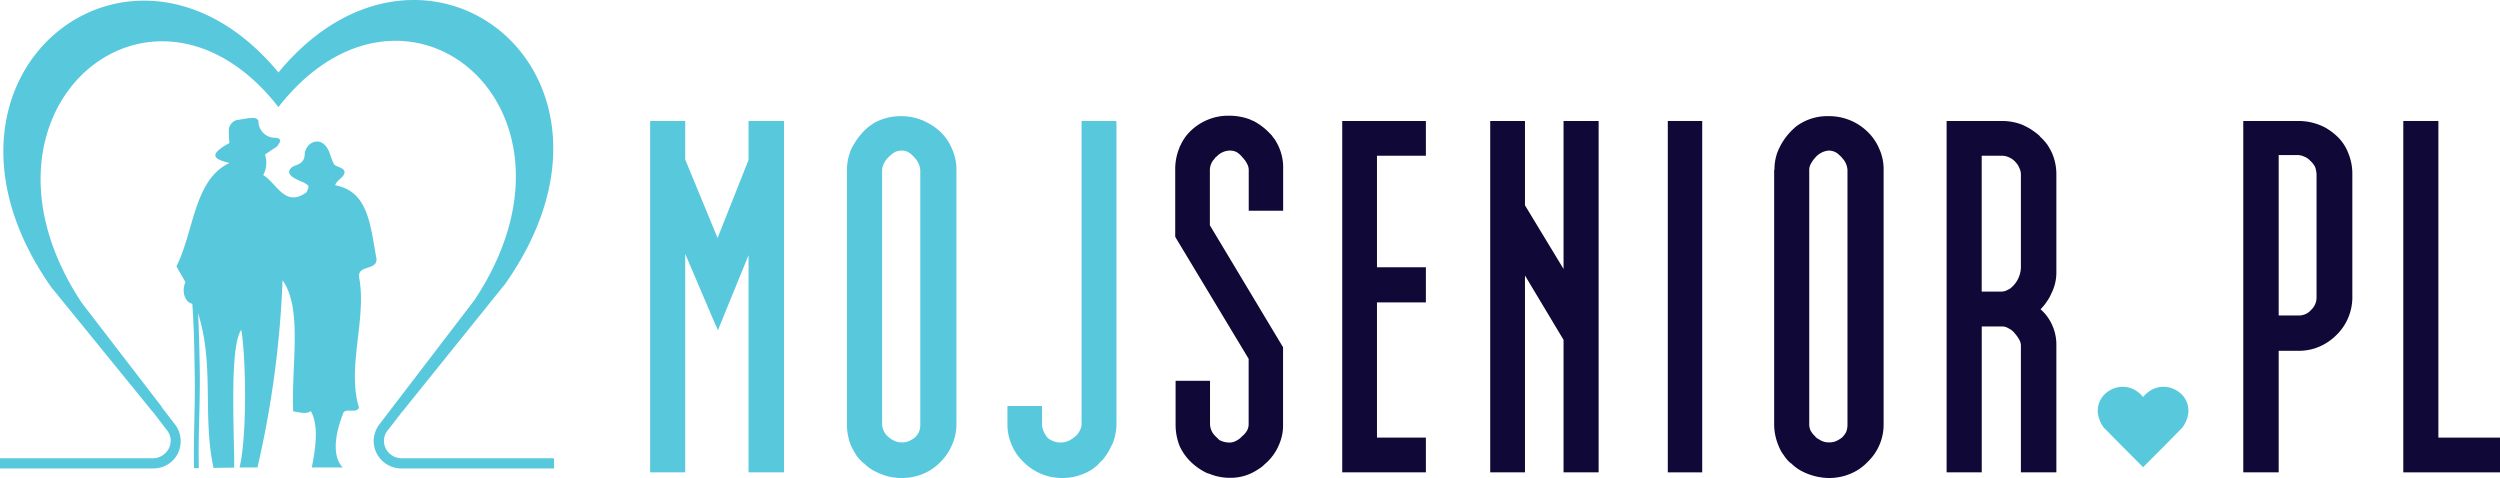
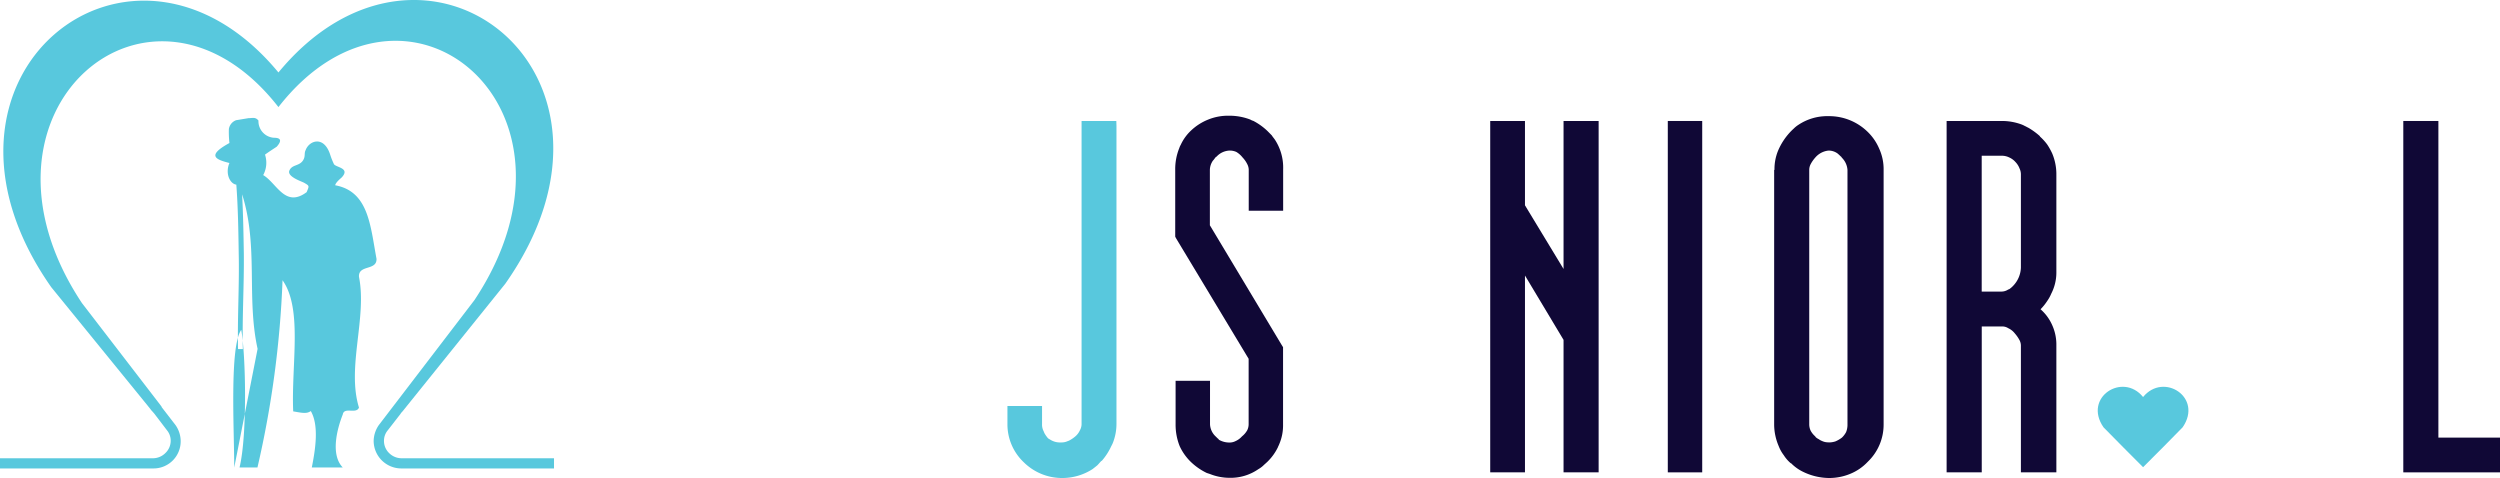
<svg xmlns="http://www.w3.org/2000/svg" width="523.01" height="100.003" viewBox="0 0 523.01 100.003">
  <g id="Warstwa_2" data-name="Warstwa 2" transform="translate(0 0)">
    <g id="Warstwa_1" data-name="Warstwa 1">
      <path id="Path_1" data-name="Path 1" d="M268.42,72.9V88.82h0a9.87,9.87,0,0,1-.8,4.1c-.07.22-.21.43-.28.65h0a10.79,10.79,0,0,1-2.16,3h0c-.29.29-.65.58-.94.87a5.751,5.751,0,0,1-1,.72,10.19,10.19,0,0,1-6.05,1.8h-.07a11,11,0,0,1-4-.8l-.65-.21a12.859,12.859,0,0,1-3-2h0a11,11,0,0,1-2.67-3.6,12.05,12.05,0,0,1-.86-4.61h0V79.67h7.2v9.07h0a3.68,3.68,0,0,0,1.22,2.6h0l.36.36a.68.68,0,0,1,.28.3,4.41,4.41,0,0,0,2.16.58,2.77,2.77,0,0,0,1.3-.29,4,4,0,0,0,1.37-1,4.41,4.41,0,0,0,1.1-1.29,2.851,2.851,0,0,0,.29-1.23V75.06L246,49.79l-.14-.29v-14h0a11.7,11.7,0,0,1,.86-4.54,3.09,3.09,0,0,1,.29-.65,9.59,9.59,0,0,1,2.16-3,11.31,11.31,0,0,1,3.6-2.3,11,11,0,0,1,4.39-.8h0a12.13,12.13,0,0,1,4.4.8,2.55,2.55,0,0,0,.64.28h0a12.85,12.85,0,0,1,3,2.16l.86.87c.22.36.5.65.72,1h0a10.67,10.67,0,0,1,1.66,6.12v8.64h-7.2V35.54a2.6,2.6,0,0,0-.29-1.16,5.61,5.61,0,0,0-1-1.44,4.81,4.81,0,0,0-1.3-1.15h0a3.29,3.29,0,0,0-1.44-.29h0a3.91,3.91,0,0,0-2.73,1.3h-.07c-.15.14-.22.29-.36.43a1.671,1.671,0,0,1-.29.36,3.52,3.52,0,0,0-.65,1.95V47.13L268.27,72.4l.15.22Z" fill="#100836" />
-       <path id="Path_2" data-name="Path 2" d="M298.3,92.63v6.19H280.8V25.31h17.5v7.27H288.07V55.91H298.3v7.35H288.07V91.55H298.3Z" fill="#100836" />
      <path id="Path_3" data-name="Path 3" d="M334.44,26.32v72.5H327.1V71.1l-8.07-13.46V98.82h-7.27V25.31h7.27V42.95l8.07,13.32V25.31h7.34Z" fill="#100836" />
      <path id="Path_4" data-name="Path 4" d="M356.11,26.32v72.5h-7.2V25.31h7.2Z" fill="#100836" />
      <path id="Path_5" data-name="Path 5" d="M382.54,92.56a4.52,4.52,0,0,0,1.44-.22,6.369,6.369,0,0,0,1.36-.79,4.531,4.531,0,0,0,.87-1.15,4.1,4.1,0,0,0,.29-1.66V35.54a4,4,0,0,0-1.23-2.6v-.07h0c-.14-.14-.29-.21-.36-.36h-.07c-.07-.14-.22-.21-.36-.36h0a3.17,3.17,0,0,0-1.94-.65,4.22,4.22,0,0,0-2.81,1.5h0a6.827,6.827,0,0,0-.94,1.36,2.6,2.6,0,0,0-.29,1.16v53.2h0a3.19,3.19,0,0,0,.29,1.37,4.12,4.12,0,0,0,1,1.23v.07h0a2.65,2.65,0,0,0,.72.5h0a2.64,2.64,0,0,0,.65.36,3,3,0,0,0,1.37.29Zm11.52-57v53.2a10.75,10.75,0,0,1-3.32,7.85,10.4,10.4,0,0,1-3.67,2.52,11.5,11.5,0,0,1-4.53.87h0a12.71,12.71,0,0,1-5.48-1.37,9.12,9.12,0,0,1-2.37-1.73h-.07a7.4,7.4,0,0,1-1.44-1.66,7.76,7.76,0,0,1-1.08-1.94,11.54,11.54,0,0,1-.94-4.54V35.54h.07a10.07,10.07,0,0,1,.79-4.11,13.37,13.37,0,0,1,2.31-3.6h0a11.638,11.638,0,0,1,.93-.93,5.65,5.65,0,0,1,1-.8,10.89,10.89,0,0,1,6.27-1.8,11.51,11.51,0,0,1,8,3.1,10.74,10.74,0,0,1,2.59,3.67,10.33,10.33,0,0,1,.94,4.47Z" fill="#100836" />
      <path id="Path_6" data-name="Path 6" d="M418.61,61h.07a2.58,2.58,0,0,0,1.44-.43h0c.07,0,.14-.07.22-.07a5.559,5.559,0,0,0,1.15-1.08A5.75,5.75,0,0,0,422.78,56V36.54h0a2.87,2.87,0,0,0-.28-1.29,4,4,0,0,0-.87-1.37,3.77,3.77,0,0,0-1.29-.94h0a3.48,3.48,0,0,0-1.52-.36h-4.24V61ZM430.2,36.54V57.06h0a9.66,9.66,0,0,1-1.08,4.4,7.638,7.638,0,0,1-.79,1.44h0a11.238,11.238,0,0,1-1.44,1.8,9.4,9.4,0,0,1,2.23,2.88,9.94,9.94,0,0,1,1.08,4.68V98.82h-7.42V72.26h0a2.46,2.46,0,0,0-.28-1.08h0a7.49,7.49,0,0,0-1-1.44,3.68,3.68,0,0,0-1.37-1.08,2.28,2.28,0,0,0-1.37-.36h-4.17V98.82h-7.35V25.31h11.59a11.77,11.77,0,0,1,4.25.79l1.3.65h0a14.71,14.71,0,0,1,2.37,1.73h0v.07a11.242,11.242,0,0,1,1.52,1.66,13.453,13.453,0,0,1,1.08,1.94,11.229,11.229,0,0,1,.85,4.39Z" fill="#100836" />
-       <path id="Path_7" data-name="Path 7" d="M480.89,66a3.34,3.34,0,0,0,2.59-1.15,3.55,3.55,0,0,0,1.15-2.74h0V36.47h0a5.38,5.38,0,0,0-.29-1.51,4.17,4.17,0,0,0-1-1.3h0a3.38,3.38,0,0,0-1.37-.93,3.29,3.29,0,0,0-1.51-.29h-3.75V66Zm11.23-29.52V62.1h0a11,11,0,0,1-3.24,7.9,11.409,11.409,0,0,1-3.67,2.52,10.72,10.72,0,0,1-4.32.87h-4.18V98.82H469.3V25.31h11.59a11.85,11.85,0,0,1,4.25.79,10.45,10.45,0,0,1,1.29.58,12.86,12.86,0,0,1,2.38,1.73,9.51,9.51,0,0,1,2.45,3.6,11.33,11.33,0,0,1,.86,4.46Z" fill="#100836" />
      <path id="Path_8" data-name="Path 8" d="M523.01,92.63v6.19H502.78V25.31h7.34V91.55h12.89Z" fill="#100836" />
      <path id="Path_9" data-name="Path 9" d="M83.81,86.51l.57-.65.22-.28h0l21.1-26.21c31-44.07-16.85-81.29-47.45-44.21C27.58-21.92-20.23,16,10.73,60.09L30.89,84.86h0l.57.72h0l.22.28.58.65h0L34.92,90h0a3.41,3.41,0,0,1,.79,2.23h0a3.53,3.53,0,0,1-1.08,2.52A3.69,3.69,0,0,1,32,95.87H0V98H32.11a5.67,5.67,0,0,0,5.69-5.69h0a5.89,5.89,0,0,0-1.08-3.38h0l-2.95-3.82h.07L17.14,63.4c-26.72-40.25,14.61-74.95,41.11-41,26.49-33.91,67.75.14,41,40.39l-20,26.14h0a6,6,0,0,0-1.08,3.38h0A5.79,5.79,0,0,0,84,98h31.9V95.87H84a3.71,3.71,0,0,1-2.59-1.08,3.53,3.53,0,0,1-1.08-2.52h0A3.41,3.41,0,0,1,81.14,90h0l2.74-3.53Z" fill="#58c8dd" fill-rule="evenodd" />
      <path id="Path_10" data-name="Path 10" d="M448.34,97.74c2.74-2.73,5.55-5.54,8.28-8.35,4.32-6.26-4-11.59-8.28-6.33-4.24-5.26-12.6.07-8.28,6.33C442.8,92.2,445.61,95,448.34,97.74Z" fill="#58c8dd" fill-rule="evenodd" />
-       <path id="Path_11" data-name="Path 11" d="M164.02,26.32v72.5H156.6V53.39l-5.47,13.39-.94,2.31-1.01-2.31L143.35,53.1V98.82h-7.34V25.31h7.34v8.07l6.77,16.41,6.48-16.34V25.31h7.42Z" fill="#58c8dd" />
-       <path id="Path_12" data-name="Path 12" d="M188.57,92.56a4.48,4.48,0,0,0,1.44-.22,6.69,6.69,0,0,0,1.37-.79,4.49,4.49,0,0,0,.86-1.15,3.94,3.94,0,0,0,.29-1.66V35.54a4.42,4.42,0,0,0-1.23-2.6,5.179,5.179,0,0,0-1.36-1.15,3,3,0,0,0-1.37-.29h0a3.43,3.43,0,0,0-1.3.29h0A7,7,0,0,0,185.76,33a4.25,4.25,0,0,0-1.22,2.52v53.2h0a3.64,3.64,0,0,0,1.29,2.67,4.7,4.7,0,0,0,1.37.86,3.08,3.08,0,0,0,1.37.29Zm11.52-57v53.2a10.3,10.3,0,0,1-.87,4.18h0a10.809,10.809,0,0,1-2.44,3.67,10.44,10.44,0,0,1-3.68,2.52,11.47,11.47,0,0,1-4.53.87h0a11.27,11.27,0,0,1-4.18-.8,10.361,10.361,0,0,1-1.29-.57,9,9,0,0,1-2.38-1.73h-.07a10.209,10.209,0,0,1-1.51-1.66c-.36-.57-.72-1.22-1.08-1.94a11.52,11.52,0,0,1-.87-4.54V35.54a11.38,11.38,0,0,1,.79-4.11,14.32,14.32,0,0,1,2.38-3.6h0A10,10,0,0,1,184,25.17a11.52,11.52,0,0,1,4.54-.87h.07a11.55,11.55,0,0,1,4.18.8h0a2.55,2.55,0,0,1,.64.28,12.41,12.41,0,0,1,3.1,2h0a10.61,10.61,0,0,1,2.59,3.67,10.33,10.33,0,0,1,.97,4.49Z" fill="#58c8dd" />
      <path id="Path_13" data-name="Path 13" d="M233.57,26.32V88.74h0a10.84,10.84,0,0,1-.79,4,6.215,6.215,0,0,1-.29.58h0a12.81,12.81,0,0,1-2,3.1h-.07c-.29.28-.57.64-.86.93h0c-.36.29-.72.58-1,.79A11.68,11.68,0,0,1,222,100a11.39,11.39,0,0,1-7.85-3.32,10.9,10.9,0,0,1-3.39-7.92h0V84.93H218v3.81h0a3,3,0,0,0,.28,1.37h0c.08.15.15.36.22.51a5.909,5.909,0,0,0,.58.86,1.11,1.11,0,0,0,.28.29h0c.15.07.22.14.36.21a3.8,3.8,0,0,0,2.24.58h.07a3.1,3.1,0,0,0,1.37-.29h0l.21-.07h0a7,7,0,0,0,1.3-.86,3.64,3.64,0,0,0,1-1.3,2.75,2.75,0,0,0,.36-1.3h0V25.31h7.27Z" fill="#58c8dd" />
-       <path id="Path_14" data-name="Path 14" d="M48,34.1c-7.41,3.45-7.41,14.32-11.08,21.6.57,1.15,1.29,2.23,1.87,3.31a4.27,4.27,0,0,0-.36,1.73c0,1.44.79,2.66,1.8,2.8.36,4.83.43,9.65.5,14.4.15,6.7-.29,13.32-.14,20h1c-.15-6.7.28-13.32.21-20-.07-4.1-.14-8.2-.36-12.38,3.46,10.87.87,21.6,3.24,32.33L49,97.82c0-8.07-1-25.28,1.47-28.82.94,5.11,1.3,22-.36,28.8h3.75a207.911,207.911,0,0,0,5.25-39.17c4.25,6,1.8,17.71,2.23,27.43,1.73.29,2.81.58,3.68-.07,1.72,3,1,7.85.21,11.81h6.48c-2.59-2.67-1.22-8,0-11.09.29-1.66,2.81,0,3.39-1.44-2.6-8.43,1.72-18.79,0-27.36-.15-2.59,3.74-1.23,3.67-3.75-1.3-7-1.66-14.11-8.64-15.4.07-.65,1.44-1.66,1.44-1.73,1.73-1.95-1.44-2-1.73-2.74a15.249,15.249,0,0,1-.72-1.8h0c-1.3-4.25-4.46-3.09-5.18-1.08-.36.72,0,1.23-.51,2.09-.79,1.3-2.3.86-2.88,2.16s2.59,2.3,3.1,2.59c1.08.65,1.08.58.5,1.95-4.53,3.38-6.26-1.95-9.14-3.6h.07a5.43,5.43,0,0,0,.36-4.25c.79-.58,1.58-1.08,2.45-1.66,1.08-1.22.93-1.87-.58-1.87a3.47,3.47,0,0,1-3.24-3.6c-.65-.79-1.22-.5-2.09-.5l-2.59.43A2.34,2.34,0,0,0,47.88,27,20.29,20.29,0,0,0,48,29.92C43.13,32.58,45.14,33.38,48,34.1Z" fill="#58c8dd" fill-rule="evenodd" />
+       <path id="Path_14" data-name="Path 14" d="M48,34.1a4.27,4.27,0,0,0-.36,1.73c0,1.44.79,2.66,1.8,2.8.36,4.83.43,9.65.5,14.4.15,6.7-.29,13.32-.14,20h1c-.15-6.7.28-13.32.21-20-.07-4.1-.14-8.2-.36-12.38,3.46,10.87.87,21.6,3.24,32.33L49,97.82c0-8.07-1-25.28,1.47-28.82.94,5.11,1.3,22-.36,28.8h3.75a207.911,207.911,0,0,0,5.25-39.17c4.25,6,1.8,17.71,2.23,27.43,1.73.29,2.81.58,3.68-.07,1.72,3,1,7.85.21,11.81h6.48c-2.59-2.67-1.22-8,0-11.09.29-1.66,2.81,0,3.39-1.44-2.6-8.43,1.72-18.79,0-27.36-.15-2.59,3.74-1.23,3.67-3.75-1.3-7-1.66-14.11-8.64-15.4.07-.65,1.44-1.66,1.44-1.73,1.73-1.95-1.44-2-1.73-2.74a15.249,15.249,0,0,1-.72-1.8h0c-1.3-4.25-4.46-3.09-5.18-1.08-.36.72,0,1.23-.51,2.09-.79,1.3-2.3.86-2.88,2.16s2.59,2.3,3.1,2.59c1.08.65,1.08.58.5,1.95-4.53,3.38-6.26-1.95-9.14-3.6h.07a5.43,5.43,0,0,0,.36-4.25c.79-.58,1.58-1.08,2.45-1.66,1.08-1.22.93-1.87-.58-1.87a3.47,3.47,0,0,1-3.24-3.6c-.65-.79-1.22-.5-2.09-.5l-2.59.43A2.34,2.34,0,0,0,47.88,27,20.29,20.29,0,0,0,48,29.92C43.13,32.58,45.14,33.38,48,34.1Z" fill="#58c8dd" fill-rule="evenodd" />
    </g>
  </g>
</svg>